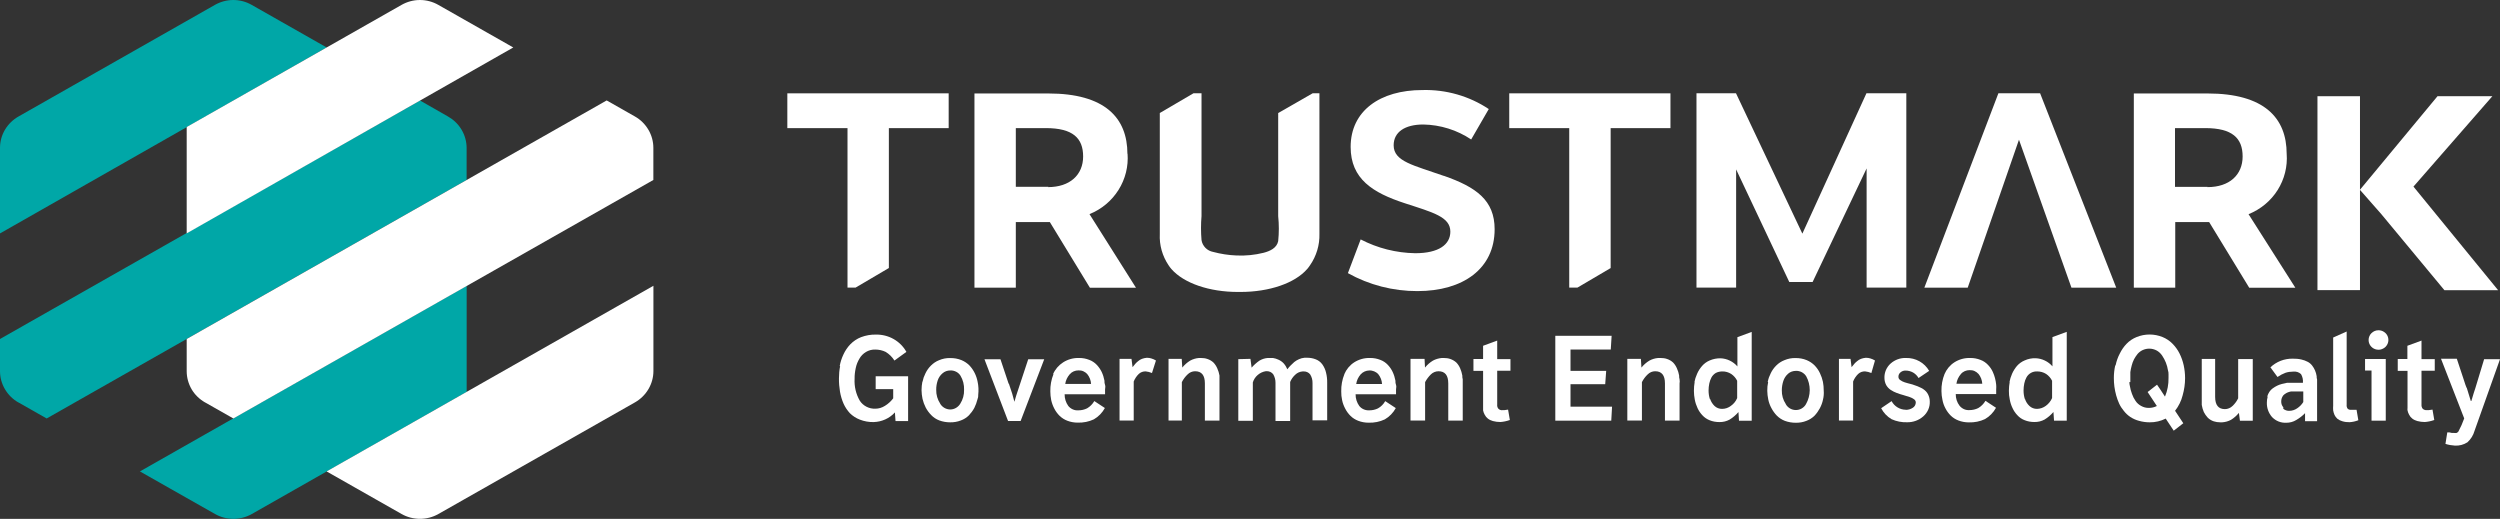
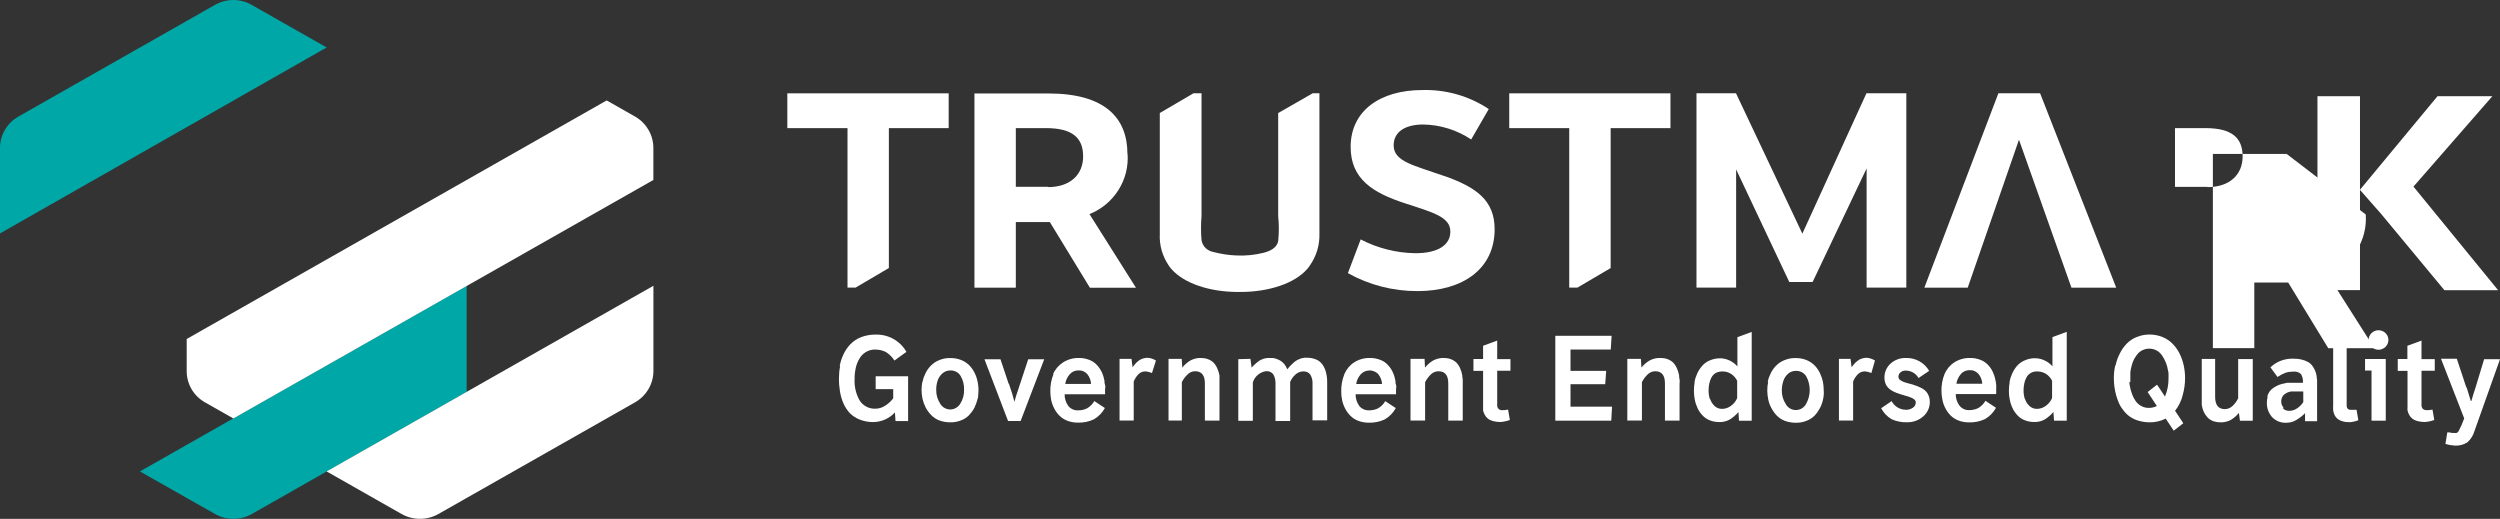
<svg xmlns="http://www.w3.org/2000/svg" id="Layer_2" viewBox="0 0 409.23 84.93">
  <rect x="0" y="0" width="409.23" height="84.93" fill="#333333" stroke="none" />
  <defs>
    <style>      .cls-1 {        fill: #00a7a7;      }      .cls-2 {        fill: #fff;      }    </style>
  </defs>
  <g id="Layer_1-2" data-name="Layer_1">
    <path class="cls-1" d="M53.47,7.77L41.2.8c-.91-.52-1.95-.8-3.01-.8s-2.09.28-3.01.8L3.01,19.08c-.91.52-1.67,1.27-2.2,2.16C.28,22.14,0,23.16,0,24.2v14.01L53.47,7.77Z" />
-     <path class="cls-1" d="M3.01,65.87l4.63,2.63L76.38,29.46v-5.26c0-1.04-.29-2.06-.82-2.96-.53-.9-1.3-1.64-2.21-2.16l-4.6-2.63L0,55.49v5.26c0,1.04.28,2.06.81,2.96.53.9,1.28,1.65,2.2,2.17" />
    <path class="cls-1" d="M22.91,77.17l12.29,6.97c.92.52,1.95.79,3.01.79s2.09-.27,3.01-.79l35.17-19.99v-17.36l-53.47,30.37Z" />
-     <path class="cls-2" d="M84.02,7.77l-12.27-6.97c-.91-.52-1.95-.8-3.01-.8s-2.09.28-3.01.8L30.56,20.79v17.41L84.02,7.77Z" />
    <path class="cls-2" d="M33.57,65.87l4.63,2.63L106.95,29.46v-5.26c0-1.04-.28-2.06-.81-2.96-.53-.9-1.28-1.65-2.2-2.17l-4.63-2.63L30.56,55.49v5.26c0,1.04.28,2.06.8,2.96.53.9,1.29,1.64,2.2,2.16Z" />
    <path class="cls-2" d="M53.47,77.17l12.27,6.97c.92.52,1.95.79,3.01.79s2.09-.27,3.01-.79l32.19-18.28c.91-.52,1.67-1.27,2.2-2.17.53-.9.81-1.92.81-2.96v-13.95l-53.47,30.37Z" />
    <path class="cls-2" d="M379.35,15.75v31.74h6.96V15.75h-6.96Z" />
    <path class="cls-2" d="M395.06,30.55l12.92-14.8h-8.98l-12.7,15.32,3.5,3.98,10.33,12.45h8.79l-13.86-16.96Z" />
    <path class="cls-2" d="M128.89,20.97h9.84v26.11h1.32l5.45-3.21v-22.9h9.79v-5.69h-26.41v5.69Z" />
    <path class="cls-2" d="M184.55,25.2c0-5.93-3.7-9.9-12.94-9.9h-12.1v31.79h6.77v-10.74h5.57l6.56,10.75h7.54l-7.61-12.05c1.97-.79,3.63-2.18,4.75-3.96,1.12-1.78,1.64-3.86,1.48-5.95l-.02.06ZM171.62,30.58h-5.34v-9.61h4.92c4.4,0,6.1,1.63,6.1,4.64s-2.16,5.02-5.75,5.02" />
    <path class="cls-2" d="M236.31,28.78c-4.89-1.73-8.18-2.33-8.18-4.99,0-2.19,1.86-3.41,4.85-3.41,2.8.05,5.52.9,7.84,2.45l2.88-4.98c-3.2-2.13-7.01-3.22-10.87-3.11-6.92,0-11.74,3.4-11.74,9.31,0,5.25,3.63,7.51,8.87,9.22,4.6,1.5,7.45,2.23,7.45,4.64,0,2.11-1.87,3.54-5.75,3.54-3.12-.05-6.18-.83-8.93-2.26l-2.09,5.52c3.47,1.94,7.4,2.95,11.39,2.94,7.45,0,12.63-3.65,12.63-10.13,0-4.74-3.02-6.89-8.28-8.73" />
    <path class="cls-2" d="M247.05,20.97h9.82v26.11h1.34l5.44-3.2v-22.91h9.79v-5.69h-26.39v5.69Z" />
    <path class="cls-2" d="M295.03,38.24l-10.86-22.97h-6.47v31.81h6.49v-19.35l8.7,18.43h3.82l8.84-18.59v19.51h6.5V15.27h-6.53l-10.49,22.98Z" />
    <path class="cls-2" d="M327.12,15.27l-12.12,31.82h7.1l8.39-24.22,8.59,24.22h7.33l-12.46-31.82h-6.82Z" />
-     <path class="cls-2" d="M374.31,25.2c0-5.93-3.7-9.9-12.94-9.9h-12.08v31.79h6.78v-10.74h5.55l6.56,10.75h7.55l-7.66-12.04c1.97-.79,3.64-2.17,4.76-3.95,1.12-1.78,1.64-3.86,1.48-5.95v.04ZM361.35,30.59h-5.32v-9.62h4.96c4.4,0,6.11,1.63,6.11,4.64s-2.16,5.02-5.75,5.02" />
+     <path class="cls-2" d="M374.31,25.2h-12.08v31.79h6.78v-10.74h5.55l6.56,10.75h7.55l-7.66-12.04c1.97-.79,3.64-2.17,4.76-3.95,1.12-1.78,1.64-3.86,1.48-5.95v.04ZM361.35,30.59h-5.32v-9.62h4.96c4.4,0,6.11,1.63,6.11,4.64s-2.16,5.02-5.75,5.02" />
    <path class="cls-2" d="M209.23,18.49v16.89c.14,1.36.14,2.73,0,4.09-.23,1.14-1.35,1.64-2.39,1.91-1.45.36-2.94.51-4.44.44-1.29-.05-2.57-.25-3.81-.58-.48-.09-.93-.32-1.27-.67s-.57-.79-.64-1.27c-.11-1.3-.11-2.61,0-3.92V15.27h-1.32l-5.51,3.23v19.81c-.09,1.81.42,3.61,1.44,5.12.14.21.29.42.46.61,2.03,2.32,6.21,3.76,10.92,3.75h.39c4.7,0,8.89-1.42,10.92-3.76.17-.19.32-.4.46-.61,1.05-1.51,1.59-3.31,1.54-5.14V15.27h-1.11l-5.63,3.23Z" />
    <path class="cls-2" d="M137.45,59.93c.12-.66.33-1.31.62-1.92.28-.61.66-1.17,1.12-1.65.5-.51,1.09-.91,1.76-1.17.77-.29,1.6-.44,2.43-.42,1.01-.02,2.02.23,2.9.73.88.5,1.6,1.22,2.09,2.1l-1.96,1.42c-.36-.58-.85-1.06-1.44-1.42-.52-.25-1.1-.38-1.68-.38-.55-.02-1.08.12-1.55.4-.44.27-.81.64-1.06,1.09-.28.47-.49.98-.6,1.52-.13.59-.2,1.18-.19,1.78-.07,1.25.22,2.49.85,3.58.27.42.65.76,1.1.99.45.23.95.34,1.45.32.56,0,1.1-.17,1.57-.47.53-.32.98-.74,1.35-1.23v-1.5h-2.87v-2.11h5.31v7.34h-2.06l-.1-1.42c-.44.48-.97.87-1.57,1.14-.6.27-1.24.42-1.9.44-.78.02-1.55-.12-2.27-.4-.62-.24-1.18-.6-1.64-1.06-.42-.46-.77-.98-1.02-1.54-.28-.63-.47-1.29-.59-1.97-.12-.73-.18-1.46-.17-2.19,0-.67.06-1.34.19-1.99" />
    <path class="cls-2" d="M151.01,62.49c.05-.24.12-.48.19-.71.09-.24.19-.47.3-.69.22-.46.52-.88.88-1.24.38-.38.83-.69,1.34-.89.57-.24,1.19-.37,1.81-.35.64-.01,1.27.1,1.86.34.5.21.95.51,1.32.89.34.37.63.79.85,1.24.22.45.38.93.47,1.42.15.69.18,1.4.1,2.11.02.25-.02.5-.12.74-.12.49-.29.96-.52,1.42-.24.44-.54.85-.89,1.22-.37.37-.82.65-1.31.83-.56.22-1.15.32-1.76.31-.6,0-1.2-.1-1.77-.31-.51-.19-.97-.5-1.34-.89-.35-.36-.65-.77-.89-1.22-.23-.45-.4-.92-.52-1.42-.1-.47-.15-.94-.16-1.42,0-.48.05-.95.14-1.42v.04ZM153.89,66.07c.17.29.4.52.69.69.29.17.61.26.95.27.34,0,.67-.09.96-.26s.53-.41.7-.69c.43-.68.65-1.47.62-2.28.03-.8-.17-1.6-.58-2.29-.17-.28-.42-.51-.72-.66-.3-.15-.63-.23-.96-.21-.47,0-.92.16-1.27.47-.37.31-.64.72-.79,1.17-.16.49-.25,1.01-.24,1.53-.02.8.21,1.59.65,2.26Z" />
    <path class="cls-2" d="M165.14,62.79c.32.95.5,1.5.55,1.65l.36,1.33.26-.9.13-.4,1.87-5.66h2.62l-3.86,10.1h-2.06l-3.86-10.1h2.62c.58,1.74,1.02,3.08,1.34,4.02" />
    <path class="cls-2" d="M172.37,61.26c.34-.8.92-1.47,1.65-1.94.78-.5,1.69-.75,2.62-.72.57-.01,1.14.1,1.67.31.46.17.88.45,1.22.81.33.35.6.74.81,1.17.21.45.36.93.45,1.42-.02.24.02.48.1.71.1.24,0,.48,0,.74v.78h-6.62c-.01.68.2,1.35.6,1.91.19.24.45.43.73.56.29.13.6.18.91.16.5,0,.99-.11,1.44-.33.49-.29.9-.7,1.18-1.19l1.73,1.14c-.42.77-1.04,1.41-1.8,1.85-.82.39-1.73.57-2.65.54-.58,0-1.16-.1-1.7-.31-.47-.18-.9-.45-1.27-.81-.34-.34-.63-.73-.85-1.16-.24-.45-.41-.92-.52-1.42-.09-.47-.14-.94-.14-1.42-.02-.97.16-1.93.52-2.83l-.09.02ZM177.98,61.24c-.18-.2-.4-.36-.65-.47-.25-.11-.52-.15-.79-.14-.27,0-.54.05-.79.16-.25.11-.47.27-.65.48-.39.45-.65,1-.73,1.58h4.23c-.03-.59-.25-1.15-.62-1.61" />
    <path class="cls-2" d="M185.22,58.76l.17,1.34c.17-.23.32-.41.45-.55.14-.16.3-.31.47-.44.18-.16.39-.28.62-.37.24-.09.49-.14.75-.17h.14c.21,0,.43.04.63.1.27.08.53.19.77.34l-.65,2.05c-.33-.14-.68-.23-1.04-.27-.21,0-.41.03-.6.1s-.37.18-.52.32c-.36.35-.65.78-.83,1.24v6.39h-2.32v-10.1h1.96Z" />
    <path class="cls-2" d="M193.44,58.75l.09,1.42c.36-.45.8-.84,1.29-1.14.44-.24.93-.39,1.44-.43h.33c.36,0,.71.04,1.05.16.37.12.71.32.99.58.27.28.48.61.63.96.17.37.29.77.36,1.17v7.38h-2.39v-6.09c0-1.33-.53-1.99-1.6-1.99-.46,0-.9.19-1.22.51-.39.36-.71.8-.95,1.27v6.29h-2.18v-10.1h2.16Z" />
    <path class="cls-2" d="M204.69,58.76l.19,1.42c.37-.43.8-.81,1.27-1.14.41-.25.87-.4,1.35-.44h.88c.3.05.6.14.88.27.32.14.61.34.85.59.26.29.47.63.62.99l.27-.34.26-.28c.19-.2.39-.39.6-.57.24-.19.51-.35.79-.47.28-.13.58-.2.89-.23h.42c.46,0,.91.07,1.34.23.47.16.87.46,1.16.86.28.4.49.85.6,1.33.14.55.2,1.12.19,1.68v6.15h-2.4v-6.11c.01-.5-.12-.99-.39-1.42-.13-.16-.29-.29-.48-.37-.19-.08-.4-.12-.6-.11h-.14c-.46.03-.89.22-1.22.54-.36.33-.65.74-.83,1.19v6.38h-2.4v-6.22c.01-.5-.12-.99-.37-1.42-.12-.16-.28-.29-.46-.38-.18-.09-.38-.13-.58-.13h-.16c-.5.08-.96.29-1.34.62-.38.32-.66.75-.8,1.22v6.28h-2.38v-10.09l2-.05Z" />
    <path class="cls-2" d="M220.05,61.26c.33-.79.89-1.47,1.61-1.94.78-.5,1.69-.75,2.62-.72.57-.01,1.14.1,1.67.31.47.17.88.45,1.22.81.33.35.6.74.8,1.17.21.45.36.93.45,1.42-.02.24.02.48.1.71.1.24,0,.48,0,.74v.4c0,.13,0,.25,0,.38h-6.62c-.01.68.2,1.35.6,1.91.19.24.44.43.72.55.28.13.59.18.9.17.5,0,.99-.1,1.44-.32.5-.28.91-.69,1.19-1.19l1.73,1.14c-.42.77-1.04,1.41-1.8,1.85-.82.39-1.73.57-2.65.54-.58,0-1.16-.1-1.7-.31-.47-.18-.91-.45-1.27-.81-.34-.34-.63-.73-.85-1.16-.24-.45-.42-.92-.52-1.42-.1-.47-.15-.94-.14-1.42-.02-.97.15-1.93.52-2.83l-.04.02ZM225.61,61.24c-.18-.19-.41-.35-.66-.45-.25-.1-.52-.16-.79-.15s-.54.06-.78.17c-.25.11-.47.27-.65.47-.39.45-.65,1-.73,1.58h4.23c-.03-.59-.25-1.15-.62-1.61Z" />
    <path class="cls-2" d="M233.19,58.75l.07,1.42c.36-.45.8-.84,1.3-1.14.44-.24.93-.38,1.44-.43h.33c.36,0,.72.04,1.07.16.37.13.7.32.99.58.27.28.48.61.63.96.16.38.28.77.35,1.17-.01.21.01.42.07.62.01.23.01.45,0,.68v6.08h-2.37v-6.09c0-1.33-.53-1.99-1.6-1.99-.46,0-.91.19-1.24.51-.38.37-.7.8-.95,1.27v6.29h-2.39v-10.1h2.3Z" />
    <path class="cls-2" d="M242.77,58.76v-2.16l2.31-.85v3.04h2.17v1.9h-2.17v5.55c-.03.24.04.48.19.66.08.09.19.16.31.2.12.04.24.06.36.04h.27l.65-.09.29,1.7c-.5.18-1.02.29-1.54.33-.42,0-.83-.05-1.24-.16-.3-.08-.59-.22-.83-.41-.21-.17-.38-.37-.5-.61-.13-.23-.22-.47-.27-.72,0-.13,0-.25,0-.38,0-.14,0-.28,0-.43v-5.66h-1.58v-1.95h1.58Z" />
    <path class="cls-2" d="M263.81,54.97l-.14,2.25h-6.59v3.49h5.84l-.16,2.18h-5.68v3.68h6.8l-.13,2.29h-9.16v-13.89h9.22Z" />
    <path class="cls-2" d="M268.6,58.75l.09,1.42c.36-.45.8-.84,1.3-1.14.44-.24.93-.39,1.44-.43h.4c.36,0,.71.04,1.05.16.37.12.71.32.99.58.27.28.48.61.63.96.17.37.29.77.36,1.17-.01.21.01.42.07.62.04.23.04.45,0,.68v6.08h-2.39v-6.09c0-1.33-.53-1.99-1.6-1.99-.46,0-.9.19-1.22.51-.39.36-.71.8-.95,1.27v6.29h-2.39v-10.1h2.21Z" />
    <path class="cls-2" d="M277.35,62.61c.09-.49.24-.96.45-1.42.2-.47.48-.9.82-1.29.34-.39.77-.7,1.25-.9.56-.24,1.16-.36,1.77-.35.53.02,1.05.15,1.52.38.47.23.9.55,1.24.95v-4.79l2.34-.86v14.54h-2.08l-.09-1.42c-.41.48-.9.9-1.44,1.23-.51.28-1.08.42-1.67.41-.55,0-1.1-.09-1.61-.3-.45-.18-.85-.45-1.18-.81-.32-.34-.59-.73-.79-1.16-.21-.45-.37-.93-.46-1.42-.09-.47-.14-.94-.14-1.42,0-.5.04-1,.13-1.5l-.06.12ZM279.94,65.32c.14.43.39.82.72,1.14.33.31.78.48,1.24.47.52,0,1.03-.18,1.44-.5.46-.32.81-.76,1.02-1.27v-2.83c-.22-.45-.56-.84-.98-1.12-.43-.27-.93-.42-1.44-.41-.38,0-.75.08-1.08.25-.29.18-.54.43-.7.72-.16.31-.29.65-.36.99-.08.39-.12.78-.12,1.17,0,.48.07.96.22,1.42" />
    <path class="cls-2" d="M289.37,62.49c.05-.24.11-.48.19-.71.09-.24.19-.47.3-.69.22-.46.52-.88.88-1.24.38-.39.84-.69,1.35-.89.57-.24,1.19-.37,1.81-.35.63-.01,1.26.1,1.84.34.5.21.95.51,1.32.89.35.37.64.79.85,1.24.22.45.38.93.49,1.42.09.47.13.94.13,1.42.02.25.02.51,0,.76-.02.25-.06.49-.12.74-.1.49-.28.97-.52,1.42-.24.44-.53.85-.88,1.22-.38.37-.83.65-1.32.83-.55.22-1.14.32-1.74.31-.61,0-1.21-.1-1.78-.31-.5-.19-.95-.49-1.32-.86-.35-.36-.64-.77-.88-1.22-.24-.44-.42-.92-.52-1.42-.1-.47-.15-.94-.16-1.42s.04-.95.14-1.42l-.08-.05ZM292.32,66.16c.16.29.4.53.69.7.29.17.62.26.96.26s.67-.09.96-.26c.29-.17.53-.41.69-.7.4-.7.61-1.48.62-2.28,0-.8-.19-1.59-.58-2.29-.18-.28-.43-.51-.73-.67-.3-.15-.64-.23-.97-.21-.47,0-.92.16-1.27.47-.36.32-.62.72-.77,1.17-.16.49-.25,1.01-.25,1.53-.02.8.2,1.59.65,2.26" />
    <path class="cls-2" d="M302.92,58.76l.17,1.34.45-.55c.14-.16.3-.31.47-.44.18-.16.39-.28.62-.37.24-.09.49-.14.75-.17h.14c.21,0,.43.04.63.1.27.08.53.19.77.34l-.59,2.05c-.33-.14-.68-.23-1.04-.27-.21,0-.41.03-.6.1-.19.07-.37.18-.52.32-.36.35-.65.78-.83,1.24v6.39h-2.32v-10.1h1.9Z" />
    <path class="cls-2" d="M311.97,67.09c.39,0,.78-.11,1.11-.32.16-.09.29-.22.38-.38.09-.16.14-.34.14-.52,0-.1-.03-.2-.08-.29s-.12-.16-.2-.22c-.22-.16-.47-.29-.73-.37l-1-.31c-.37-.1-.74-.22-1.09-.35-.36-.13-.69-.3-1.01-.51-.3-.2-.55-.47-.73-.78-.19-.36-.29-.76-.29-1.16-.02-.45.07-.89.24-1.3.18-.41.44-.78.78-1.08.69-.61,1.6-.94,2.53-.9.76-.02,1.52.17,2.18.54.66.37,1.21.91,1.59,1.57l-1.74,1.17c-.21-.37-.51-.68-.89-.9-.37-.21-.8-.32-1.23-.32-.3-.01-.59.09-.82.28-.12.09-.21.21-.27.34-.06.13-.09.28-.08.42,0,.1.03.2.08.29.05.09.12.16.21.22.22.16.47.29.73.37l.47.14.53.14c.19.04.37.1.55.17l.54.19.53.24c.17.07.33.16.47.27.31.21.56.48.73.81.19.37.29.77.29,1.19.02.46-.07.92-.26,1.34-.19.42-.47.8-.82,1.1-.72.63-1.67.97-2.63.95-.87.03-1.75-.14-2.54-.5-.73-.43-1.32-1.05-1.71-1.8l1.71-1.16c.22.42.55.77.96,1.02s.88.39,1.36.39" />
    <path class="cls-2" d="M318.29,61.26c.33-.79.89-1.47,1.61-1.94.78-.5,1.69-.75,2.62-.72.57-.01,1.14.1,1.67.31.47.17.88.45,1.22.81.33.34.61.74.8,1.17.3.66.48,1.37.55,2.09.02.25.02.49,0,.74v.78h-6.62c-.01.69.2,1.36.62,1.91.19.24.44.43.72.56.28.13.59.18.9.16.5,0,.99-.11,1.44-.33.49-.29.9-.7,1.18-1.19l1.73,1.14c-.42.77-1.04,1.41-1.8,1.85-.82.39-1.73.57-2.65.54-.58,0-1.16-.1-1.7-.31-.47-.18-.91-.45-1.27-.81-.34-.34-.63-.73-.85-1.16-.24-.44-.41-.92-.5-1.42-.1-.46-.16-.94-.16-1.42-.02-.97.15-1.93.52-2.83l-.04.06ZM323.85,61.2c-.18-.2-.4-.36-.65-.47-.25-.11-.52-.15-.79-.14-.27,0-.54.05-.79.16-.25.11-.47.27-.64.48-.39.45-.65,1-.73,1.58h4.23c-.03-.59-.25-1.15-.62-1.61" />
    <path class="cls-2" d="M328.92,62.6c.09-.49.24-.96.44-1.42.21-.47.48-.9.81-1.29.35-.39.78-.7,1.27-.9.55-.25,1.16-.37,1.77-.35.53.02,1.05.15,1.52.38.48.23.9.55,1.24.95v-4.79l2.34-.86v14.54h-2.08l-.1-1.42c-.41.48-.9.9-1.44,1.23-.51.28-1.08.42-1.67.41-.55,0-1.1-.09-1.61-.3-.45-.17-.86-.45-1.18-.81-.33-.34-.59-.73-.79-1.16-.22-.45-.37-.92-.46-1.42-.1-.47-.15-.94-.14-1.42,0-.5.05-1,.14-1.5l-.06.12ZM331.48,65.32c.14.43.39.83.73,1.14.33.31.78.48,1.24.47.52-.01,1.02-.19,1.44-.5.45-.33.8-.77,1.02-1.27v-2.83c-.22-.45-.56-.84-.98-1.12-.43-.27-.93-.41-1.44-.41-.36-.02-.72.06-1.03.23-.31.17-.57.43-.74.74-.17.31-.29.64-.36.99-.08.39-.12.78-.12,1.17,0,.48.07.96.22,1.42" />
    <path class="cls-2" d="M346.31,59.79c.14-.66.36-1.31.68-1.91.29-.59.66-1.14,1.12-1.61.46-.48,1.02-.85,1.64-1.1,1.36-.55,2.88-.55,4.24,0,.61.25,1.17.62,1.63,1.09.46.47.85,1,1.14,1.58.31.61.54,1.27.69,1.94.15.69.23,1.4.23,2.11,0,.96-.14,1.91-.4,2.83-.23.92-.65,1.77-1.24,2.52l1.35,2.04-1.57,1.22-1.31-1.98c-.81.41-1.71.62-2.62.61-.59,0-1.17-.08-1.74-.24-.51-.13-1-.35-1.44-.64-.4-.27-.75-.6-1.05-.98-.31-.37-.57-.77-.77-1.2-.1-.23-.19-.44-.27-.66l-.22-.69c-.13-.46-.22-.94-.29-1.42-.06-.47-.09-.94-.09-1.42,0-.68.07-1.37.22-2.04l.07-.04ZM348.57,62.52c-.01.22.01.44.07.65.07.45.19.89.35,1.31.14.41.34.8.59,1.16.23.34.54.61.91.81.39.22.83.33,1.28.32.45,0,.9-.11,1.29-.31l-1.51-2.29,1.54-1.2.26.38.22.32.27.41.29.44c.09.13.18.26.26.4.41-.97.6-2.01.58-3.06v-.6c.01-.22-.02-.43-.09-.64-.13-.86-.46-1.68-.95-2.41-.23-.34-.53-.63-.89-.83-.37-.2-.79-.31-1.22-.31-.37,0-.73.08-1.07.23-.32.15-.6.36-.83.62-.22.27-.42.57-.59.88-.17.33-.3.69-.39,1.05-.06.18-.1.35-.13.54l-.09.52v1.64" />
    <path class="cls-2" d="M362.6,58.77v6.19c0,1.34.53,2.01,1.6,2.01.46,0,.91-.19,1.24-.51.39-.36.7-.79.93-1.26v-6.42h2.39v10.09h-2.1l-.17-1.29c-.36.45-.8.84-1.29,1.14-.44.24-.94.38-1.44.41h-.33c-.36,0-.71-.05-1.05-.16-.37-.12-.7-.32-.98-.59-.26-.28-.48-.59-.65-.93-.16-.38-.28-.77-.34-1.17v-7.52h2.2Z" />
    <path class="cls-2" d="M371.13,64.9c.08-.27.19-.52.35-.76.15-.23.34-.42.56-.58.21-.15.44-.29.68-.41l.36-.16.45-.14.46-.1.38-.09h2.6c.05-.49-.06-.99-.31-1.42-.17-.16-.38-.28-.6-.35s-.46-.09-.69-.06c-.42,0-.85.06-1.25.19-.47.18-.91.41-1.31.69l-1.16-1.58c.48-.46,1.05-.82,1.68-1.07.62-.24,1.29-.36,1.96-.35.48-.01.97.03,1.44.14.36.08.71.21,1.03.38.29.15.54.37.73.62.18.24.34.5.46.78.13.3.22.62.27.95-.01.18.01.36.07.54v6.83h-1.97v-.88c0-.15,0-.29,0-.44-.42.44-.91.81-1.44,1.12-.49.3-1.05.45-1.63.45-.43.02-.87-.05-1.27-.21-.4-.16-.76-.41-1.06-.72-.58-.66-.88-1.51-.85-2.38,0-.32.04-.64.13-.95l-.08-.06ZM373.75,66.91c.28.24.65.36,1.02.34.46-.01.9-.16,1.27-.42.4-.27.74-.61.99-1.02v-1.73h-2.01c-.17.03-.34.08-.5.14-.15.06-.3.13-.43.23-.14.08-.25.18-.36.3-.09.13-.16.27-.22.41-.06.17-.09.35-.09.52-.02.37.1.73.35,1" />
    <path class="cls-2" d="M384.13,54.27v12c-.03.23.03.45.17.64.07.06.16.11.25.14.09.03.19.04.28.03h.92l.29,1.71c-.46.18-.95.29-1.44.32-.4.01-.81-.04-1.19-.16-.3-.08-.57-.22-.81-.41-.19-.17-.35-.39-.46-.62-.1-.24-.18-.48-.22-.74-.02-.26-.02-.53,0-.79v-11.14l2.2-.98Z" />
    <path class="cls-2" d="M390.53,58.77v10.09h-2.33v-8.21h-1.06v-1.88h3.39ZM388.2,54.53c.15-.15.33-.27.52-.35.19-.08.4-.12.62-.12.32,0,.64.09.9.27.27.17.48.42.6.71.12.29.15.61.09.92-.06.31-.22.59-.44.82-.23.22-.52.37-.83.44-.31.06-.64.03-.94-.09-.3-.12-.55-.33-.73-.59s-.27-.57-.27-.89c0-.21.04-.42.13-.62.08-.2.21-.37.36-.52" />
    <path class="cls-2" d="M394.07,58.76v-2.16l2.31-.85v3.04h2.17v1.9h-2.17v5.55c-.02.24.05.47.19.66.09.09.19.15.31.19.12.04.24.06.36.05h.29l.65-.09.29,1.7c-.5.18-1.02.29-1.54.33-.42,0-.83-.05-1.24-.16-.3-.08-.59-.22-.83-.41-.21-.16-.38-.37-.5-.61-.13-.23-.22-.47-.27-.72-.02-.13-.02-.25,0-.38,0-.14,0-.28,0-.43v-5.66h-1.6v-1.95h1.58Z" />
    <path class="cls-2" d="M403.8,63.52l.65,2.12h.09c.32-1.08.53-1.77.65-2.09l1.44-4.75h2.6l-4.17,11.73c-.2.72-.6,1.36-1.16,1.87-.62.4-1.35.59-2.08.54-.52-.03-1.03-.12-1.52-.28l.3-1.88h.35l.4.09h.35c.14.02.28.02.42,0,.12-.05.22-.13.3-.23.37-.69.69-1.41.95-2.15l-3.8-9.77h2.59c.97,2.83,1.44,4.46,1.58,4.71" />
  </g>
</svg>